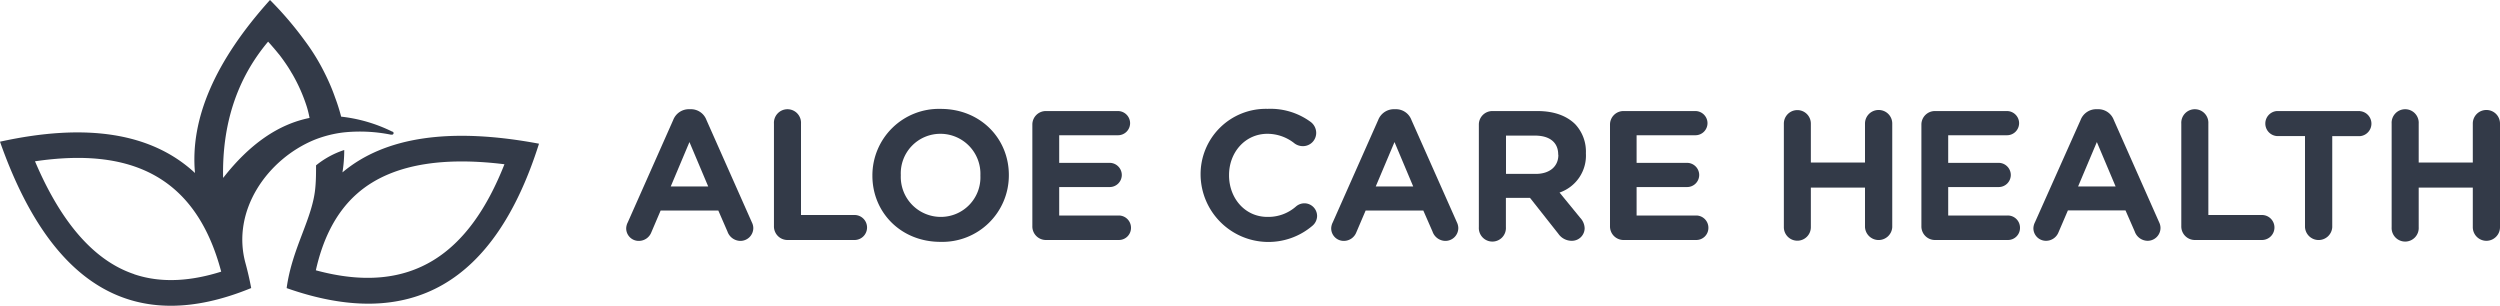
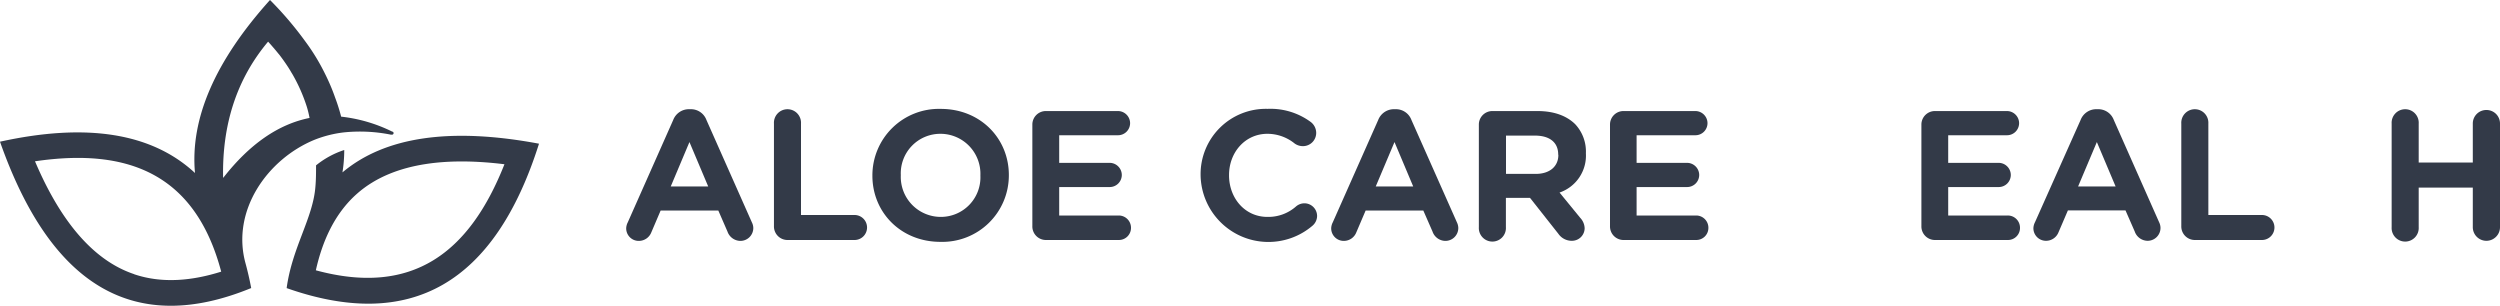
<svg xmlns="http://www.w3.org/2000/svg" id="Layer_1" data-name="Layer 1" viewBox="0 0 500 61.15">
  <defs>
    <style>.cls-1{fill:#333a48;}</style>
  </defs>
  <path class="cls-1" d="M68.49,34.48A28.22,28.22,0,0,0,68.85,30a17.62,17.62,0,0,0-5.64,3.07c0,1.4,0,2.82-.13,4.28-.48,6.28-4.66,12.18-5.75,20.27Q94.52,70.72,107.8,28.74,81.24,23.76,68.49,34.48Zm32.4-1.63c-7,17.72-18.41,26.45-37.72,21.21,1.29-5.78,3.73-11.35,8.25-15.33C79.06,32,90.76,31.6,100.89,32.85Z" />
  <path class="cls-1" d="M452.38,43H441.67V24.72a2.71,2.71,0,1,0-5.41,0v20.5A2.71,2.71,0,0,0,439,48h13.39a2.48,2.48,0,1,0,0-5Z" />
  <path class="cls-1" d="M141.29,24a3.31,3.31,0,0,0-3.15-2.16h-.32A3.36,3.36,0,0,0,134.64,24l-9.08,20.46a2.85,2.85,0,0,0-.32,1.17,2.5,2.5,0,0,0,2.51,2.55,2.68,2.68,0,0,0,2.51-1.7l1.87-4.38h11.53l1.83,4.2a2.78,2.78,0,0,0,2.59,1.88,2.58,2.58,0,0,0,2.58-2.62,2.66,2.66,0,0,0-.29-1.1Zm-7.14,13.29,3.74-8.88,3.75,8.88Z" />
-   <path class="cls-1" d="M472,22.21H455.35a2.51,2.51,0,0,0,0,5H461V45.44a2.73,2.73,0,0,0,5.45,0V27.23H472a2.51,2.51,0,0,0,0-5Z" />
  <path class="cls-1" d="M170.91,43H160.2V24.72a2.71,2.71,0,1,0-5.41,0v20.5A2.71,2.71,0,0,0,157.51,48h13.4a2.48,2.48,0,0,0,0-5Z" />
  <polygon class="cls-1" points="68.68 26.61 68.67 26.52 68.67 26.52 68.68 26.61" />
-   <path class="cls-1" d="M375.72,22A2.71,2.71,0,0,0,373,24.72V32.5H362.17V24.72a2.7,2.7,0,1,0-5.4,0V45.44a2.7,2.7,0,1,0,5.4,0V37.52H373v7.92a2.73,2.73,0,0,0,5.45,0V24.72A2.7,2.7,0,0,0,375.72,22Z" />
  <path class="cls-1" d="M497.28,22a2.7,2.7,0,0,0-2.72,2.72V32.5H483.74V24.72a2.71,2.71,0,1,0-5.41,0V45.44a2.71,2.71,0,1,0,5.41,0V37.52h10.82v7.92a2.72,2.72,0,0,0,5.44,0V24.72A2.7,2.7,0,0,0,497.28,22Z" />
  <path class="cls-1" d="M62.8,28a23.12,23.12,0,0,1,5.87-1.51h0a31.3,31.3,0,0,1,9.54.45l.16,0a.33.33,0,0,0,.35-.3.35.35,0,0,0-.18-.31l-.08,0a30.6,30.6,0,0,0-10.23-3A37.59,37.59,0,0,0,67,19.45a38.31,38.31,0,0,0-1.6-3.88c-.11-.23-.22-.47-.34-.7v0A41.56,41.56,0,0,0,61,8.2h0A69.53,69.53,0,0,0,54,0Q37.51,18.32,39,34.6q-12.93-12-39-6.26Q15.33,71.93,50.24,57.61q-.5-2.64-1.15-5C46.25,42.16,53.42,31.91,62.8,28Zm-36,26.82C17.19,51.59,11,41.67,7,32.26,25.89,29.47,39.12,35,44.24,54.33,38.59,56.11,32.55,56.78,26.84,54.85Zm17.82-19.3q-.31-16.12,9-27.19c.45.48.88,1,1.3,1.47,0,.05.08.09.12.15.29.34.56.69.83,1,.57.74,1.2,1.62,1.84,2.61.16.26.33.52.48.79s.2.32.29.48a33.24,33.24,0,0,1,2.88,6.51,20.52,20.52,0,0,1,.55,2.25h0Q52.53,25.47,44.66,35.55Z" />
  <path class="cls-1" d="M307.49,22.21h-9a2.7,2.7,0,0,0-2.72,2.72V45.44a2.71,2.71,0,1,0,5.41,0V39.57H306l5.66,7.17a3.25,3.25,0,0,0,2.69,1.42,2.54,2.54,0,0,0,2.58-2.51,3.19,3.19,0,0,0-.89-2.09l-4.13-5.05a7.81,7.81,0,0,0,5.27-7.82v-.07a8,8,0,0,0-2.16-5.8C313.29,23.13,310.75,22.21,307.49,22.21ZM311.67,31c0,2.26-1.7,3.78-4.53,3.78H301.2V27.12H307c2.87,0,4.64,1.31,4.64,3.78Z" />
  <path class="cls-1" d="M422.76,24a3.31,3.31,0,0,0-3.14-2.16h-.32A3.35,3.35,0,0,0,416.12,24L407,44.44a2.85,2.85,0,0,0-.32,1.17,2.51,2.51,0,0,0,2.51,2.55,2.68,2.68,0,0,0,2.51-1.7l1.88-4.38h11.52l1.84,4.2a2.76,2.76,0,0,0,2.58,1.88,2.58,2.58,0,0,0,2.58-2.62,2.63,2.63,0,0,0-.28-1.1Zm-7.14,13.29,3.75-8.88,3.75,8.88Z" />
  <path class="cls-1" d="M401.55,43.1H389.64V37.41h10.08a2.42,2.42,0,0,0,2.44-2.4,2.44,2.44,0,0,0-2.44-2.44H389.64V27.05h11.74a2.42,2.42,0,0,0,2.44-2.4,2.44,2.44,0,0,0-2.44-2.44H387a2.7,2.7,0,0,0-2.72,2.72V45.22A2.71,2.71,0,0,0,387,48h14.56A2.41,2.41,0,0,0,404,45.54,2.44,2.44,0,0,0,401.55,43.1Z" />
  <path class="cls-1" d="M339.24,43.1H327.32V37.41H337.4a2.42,2.42,0,0,0,2.44-2.4,2.44,2.44,0,0,0-2.44-2.44H327.32V27.05h11.74a2.42,2.42,0,0,0,2.44-2.4,2.44,2.44,0,0,0-2.44-2.44H324.67A2.7,2.7,0,0,0,322,24.93V45.22A2.71,2.71,0,0,0,324.67,48h14.57a2.42,2.42,0,0,0,2.44-2.41A2.45,2.45,0,0,0,339.24,43.1Z" />
  <path class="cls-1" d="M282.29,24a3.31,3.31,0,0,0-3.15-2.16h-.31A3.37,3.37,0,0,0,275.64,24l-9.08,20.46a2.85,2.85,0,0,0-.32,1.17,2.51,2.51,0,0,0,2.51,2.55,2.68,2.68,0,0,0,2.51-1.7l1.87-4.38h11.53l1.84,4.2a2.76,2.76,0,0,0,2.58,1.88,2.58,2.58,0,0,0,2.58-2.62,2.79,2.79,0,0,0-.28-1.1Zm-7.14,13.29,3.75-8.88,3.74,8.88Z" />
  <path class="cls-1" d="M188.16,21.78a13.3,13.3,0,0,0-13.68,13.3v.07c0,7.32,5.69,13.22,13.61,13.22a13.3,13.3,0,0,0,13.68-13.29V35C201.77,27.69,196.08,21.78,188.16,21.78Zm7.92,13.37a7.91,7.91,0,0,1-7.92,8.23,8,8,0,0,1-8-8.3V35a7.91,7.91,0,0,1,7.92-8.24,8,8,0,0,1,8,8.31Z" />
  <path class="cls-1" d="M260.87,40.66a2.6,2.6,0,0,0-1.63.6,8.38,8.38,0,0,1-5.76,2.12c-4.52,0-7.67-3.78-7.67-8.3V35c0-4.53,3.22-8.24,7.67-8.24a8.68,8.68,0,0,1,5.45,1.94,2.83,2.83,0,0,0,1.62.53,2.65,2.65,0,0,0,2.69-2.65,2.76,2.76,0,0,0-1.06-2.16,13.57,13.57,0,0,0-8.66-2.65,13.06,13.06,0,0,0-13.4,13.3v.07a13.57,13.57,0,0,0,22.38,10,2.6,2.6,0,0,0,.92-1.95A2.55,2.55,0,0,0,260.87,40.66Z" />
  <path class="cls-1" d="M223.76,43.1H211.84V37.41h10.08a2.42,2.42,0,0,0,2.44-2.4,2.44,2.44,0,0,0-2.44-2.44H211.84V27.05h11.74a2.42,2.42,0,0,0,2.44-2.4,2.44,2.44,0,0,0-2.44-2.44H209.19a2.7,2.7,0,0,0-2.72,2.72V45.22A2.71,2.71,0,0,0,209.19,48h14.57a2.42,2.42,0,0,0,2.44-2.41A2.45,2.45,0,0,0,223.76,43.1Z" />
</svg>